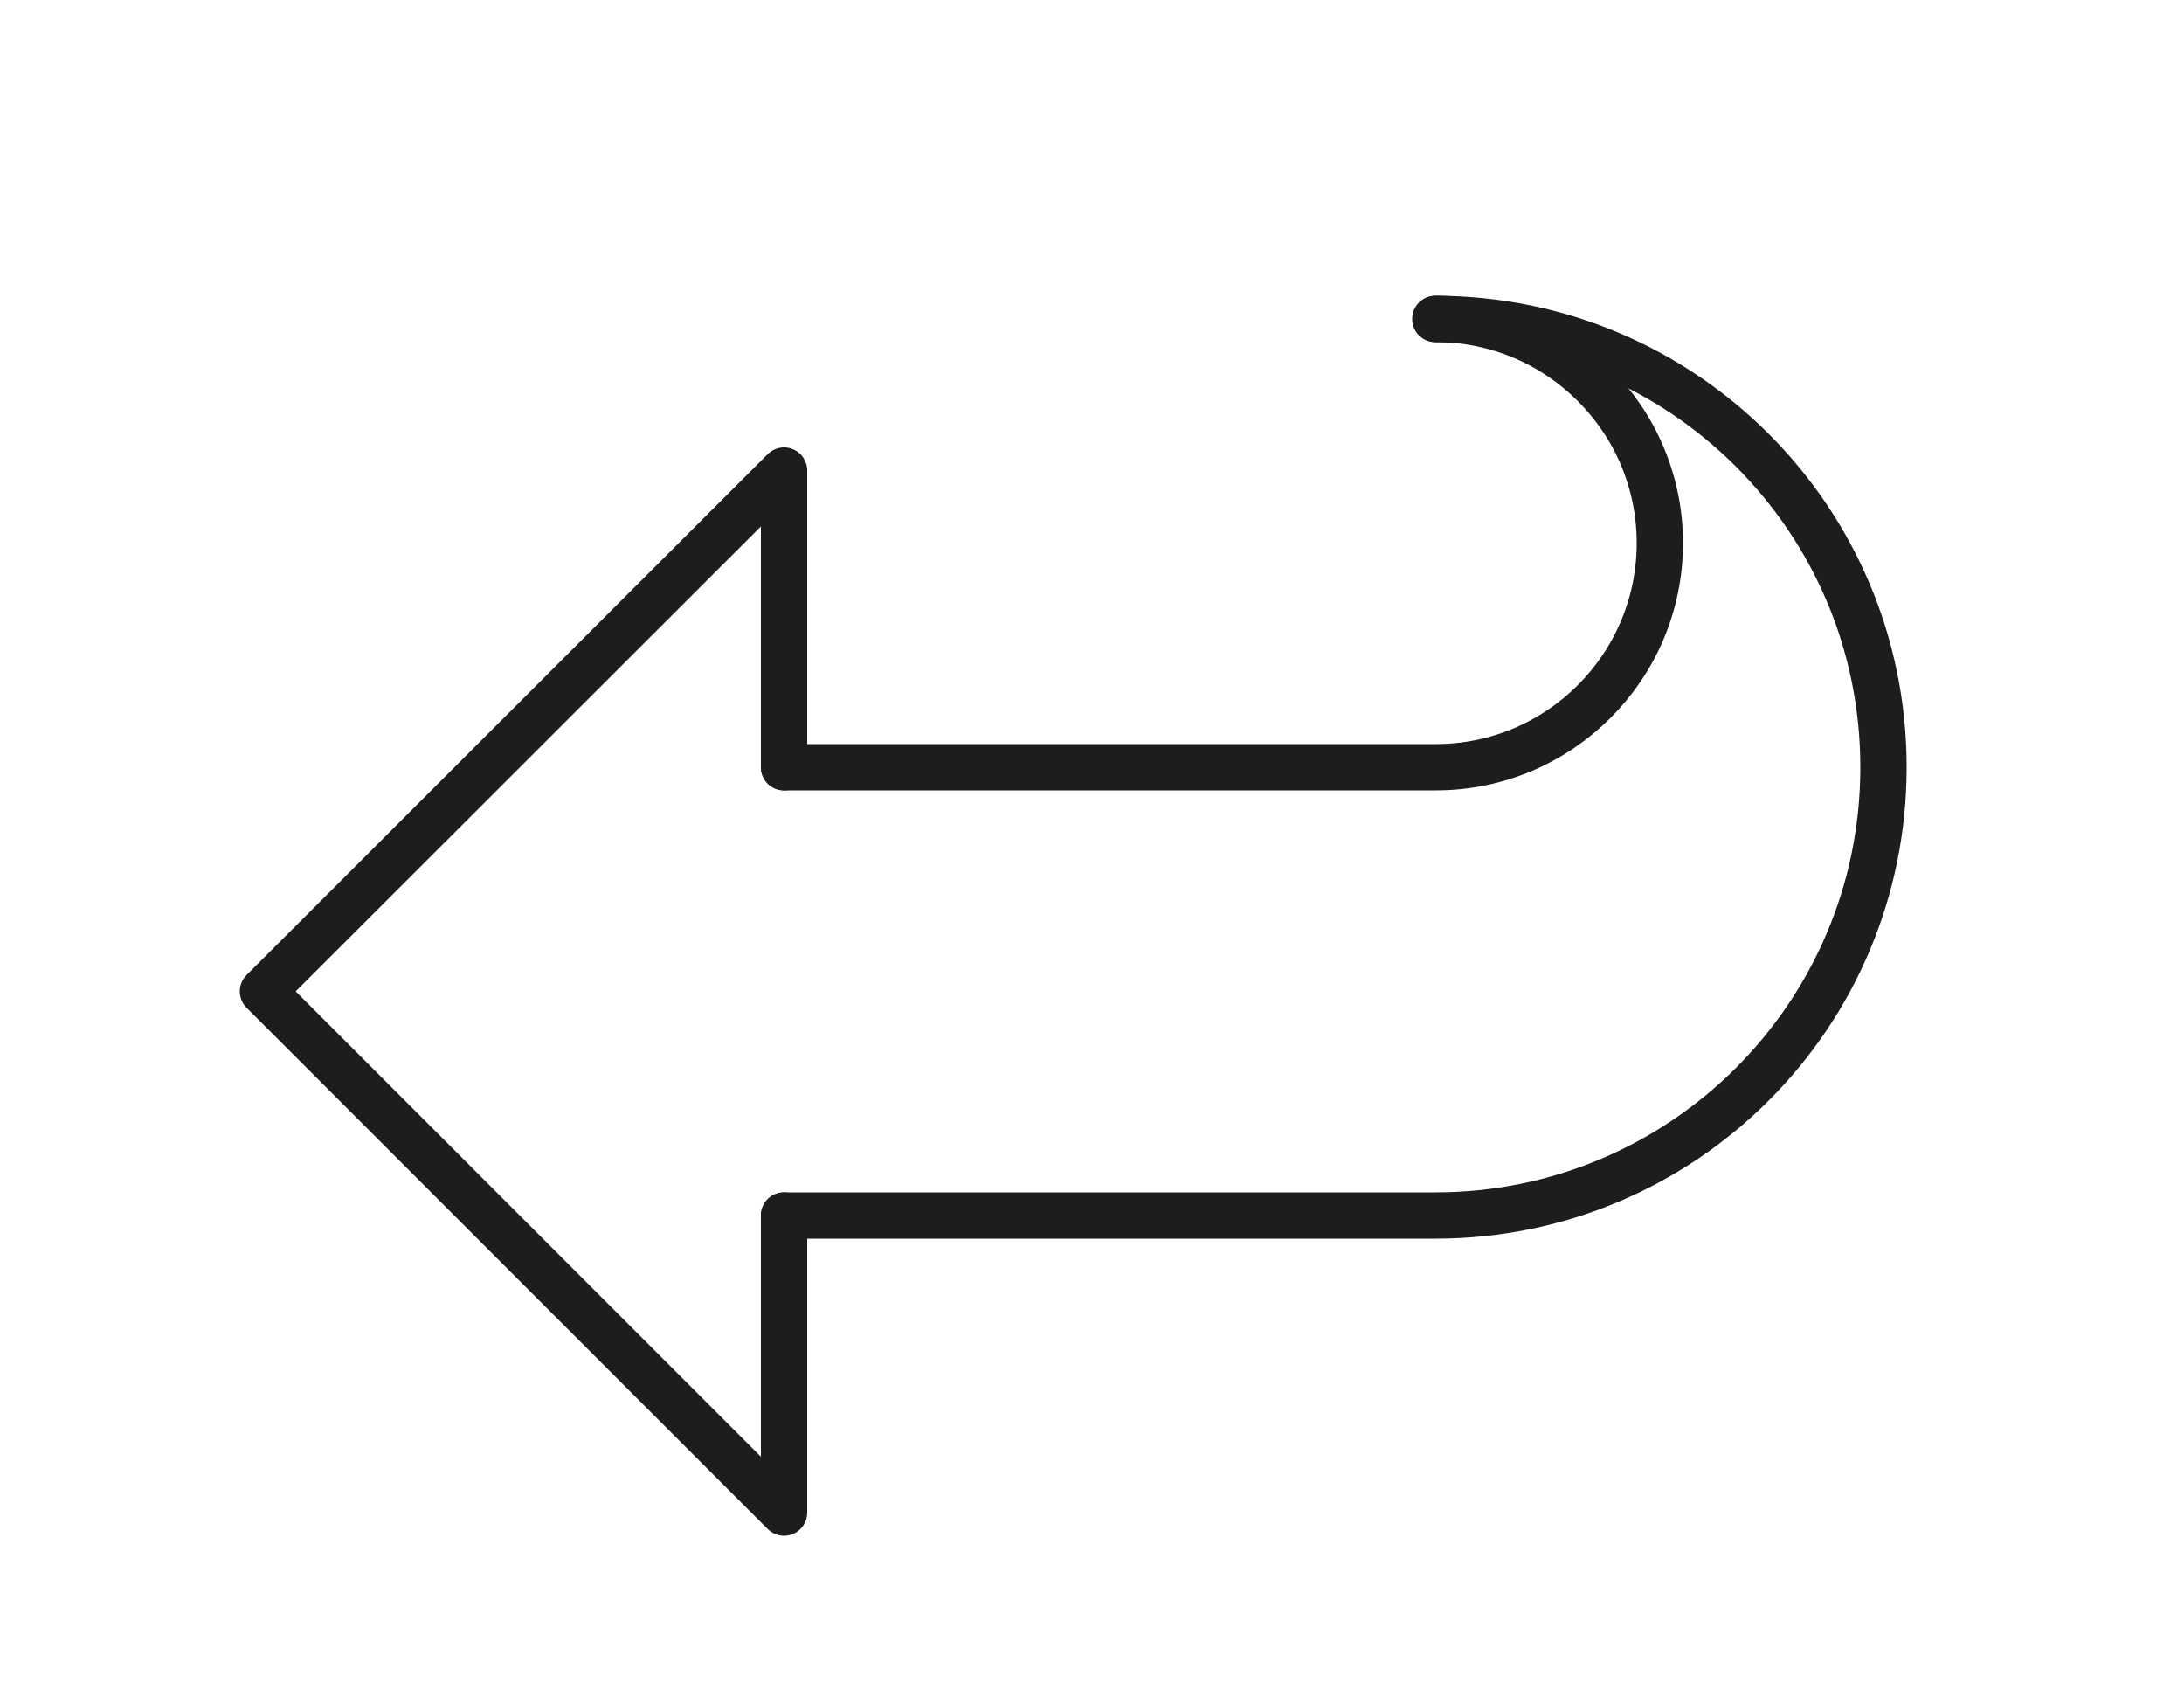
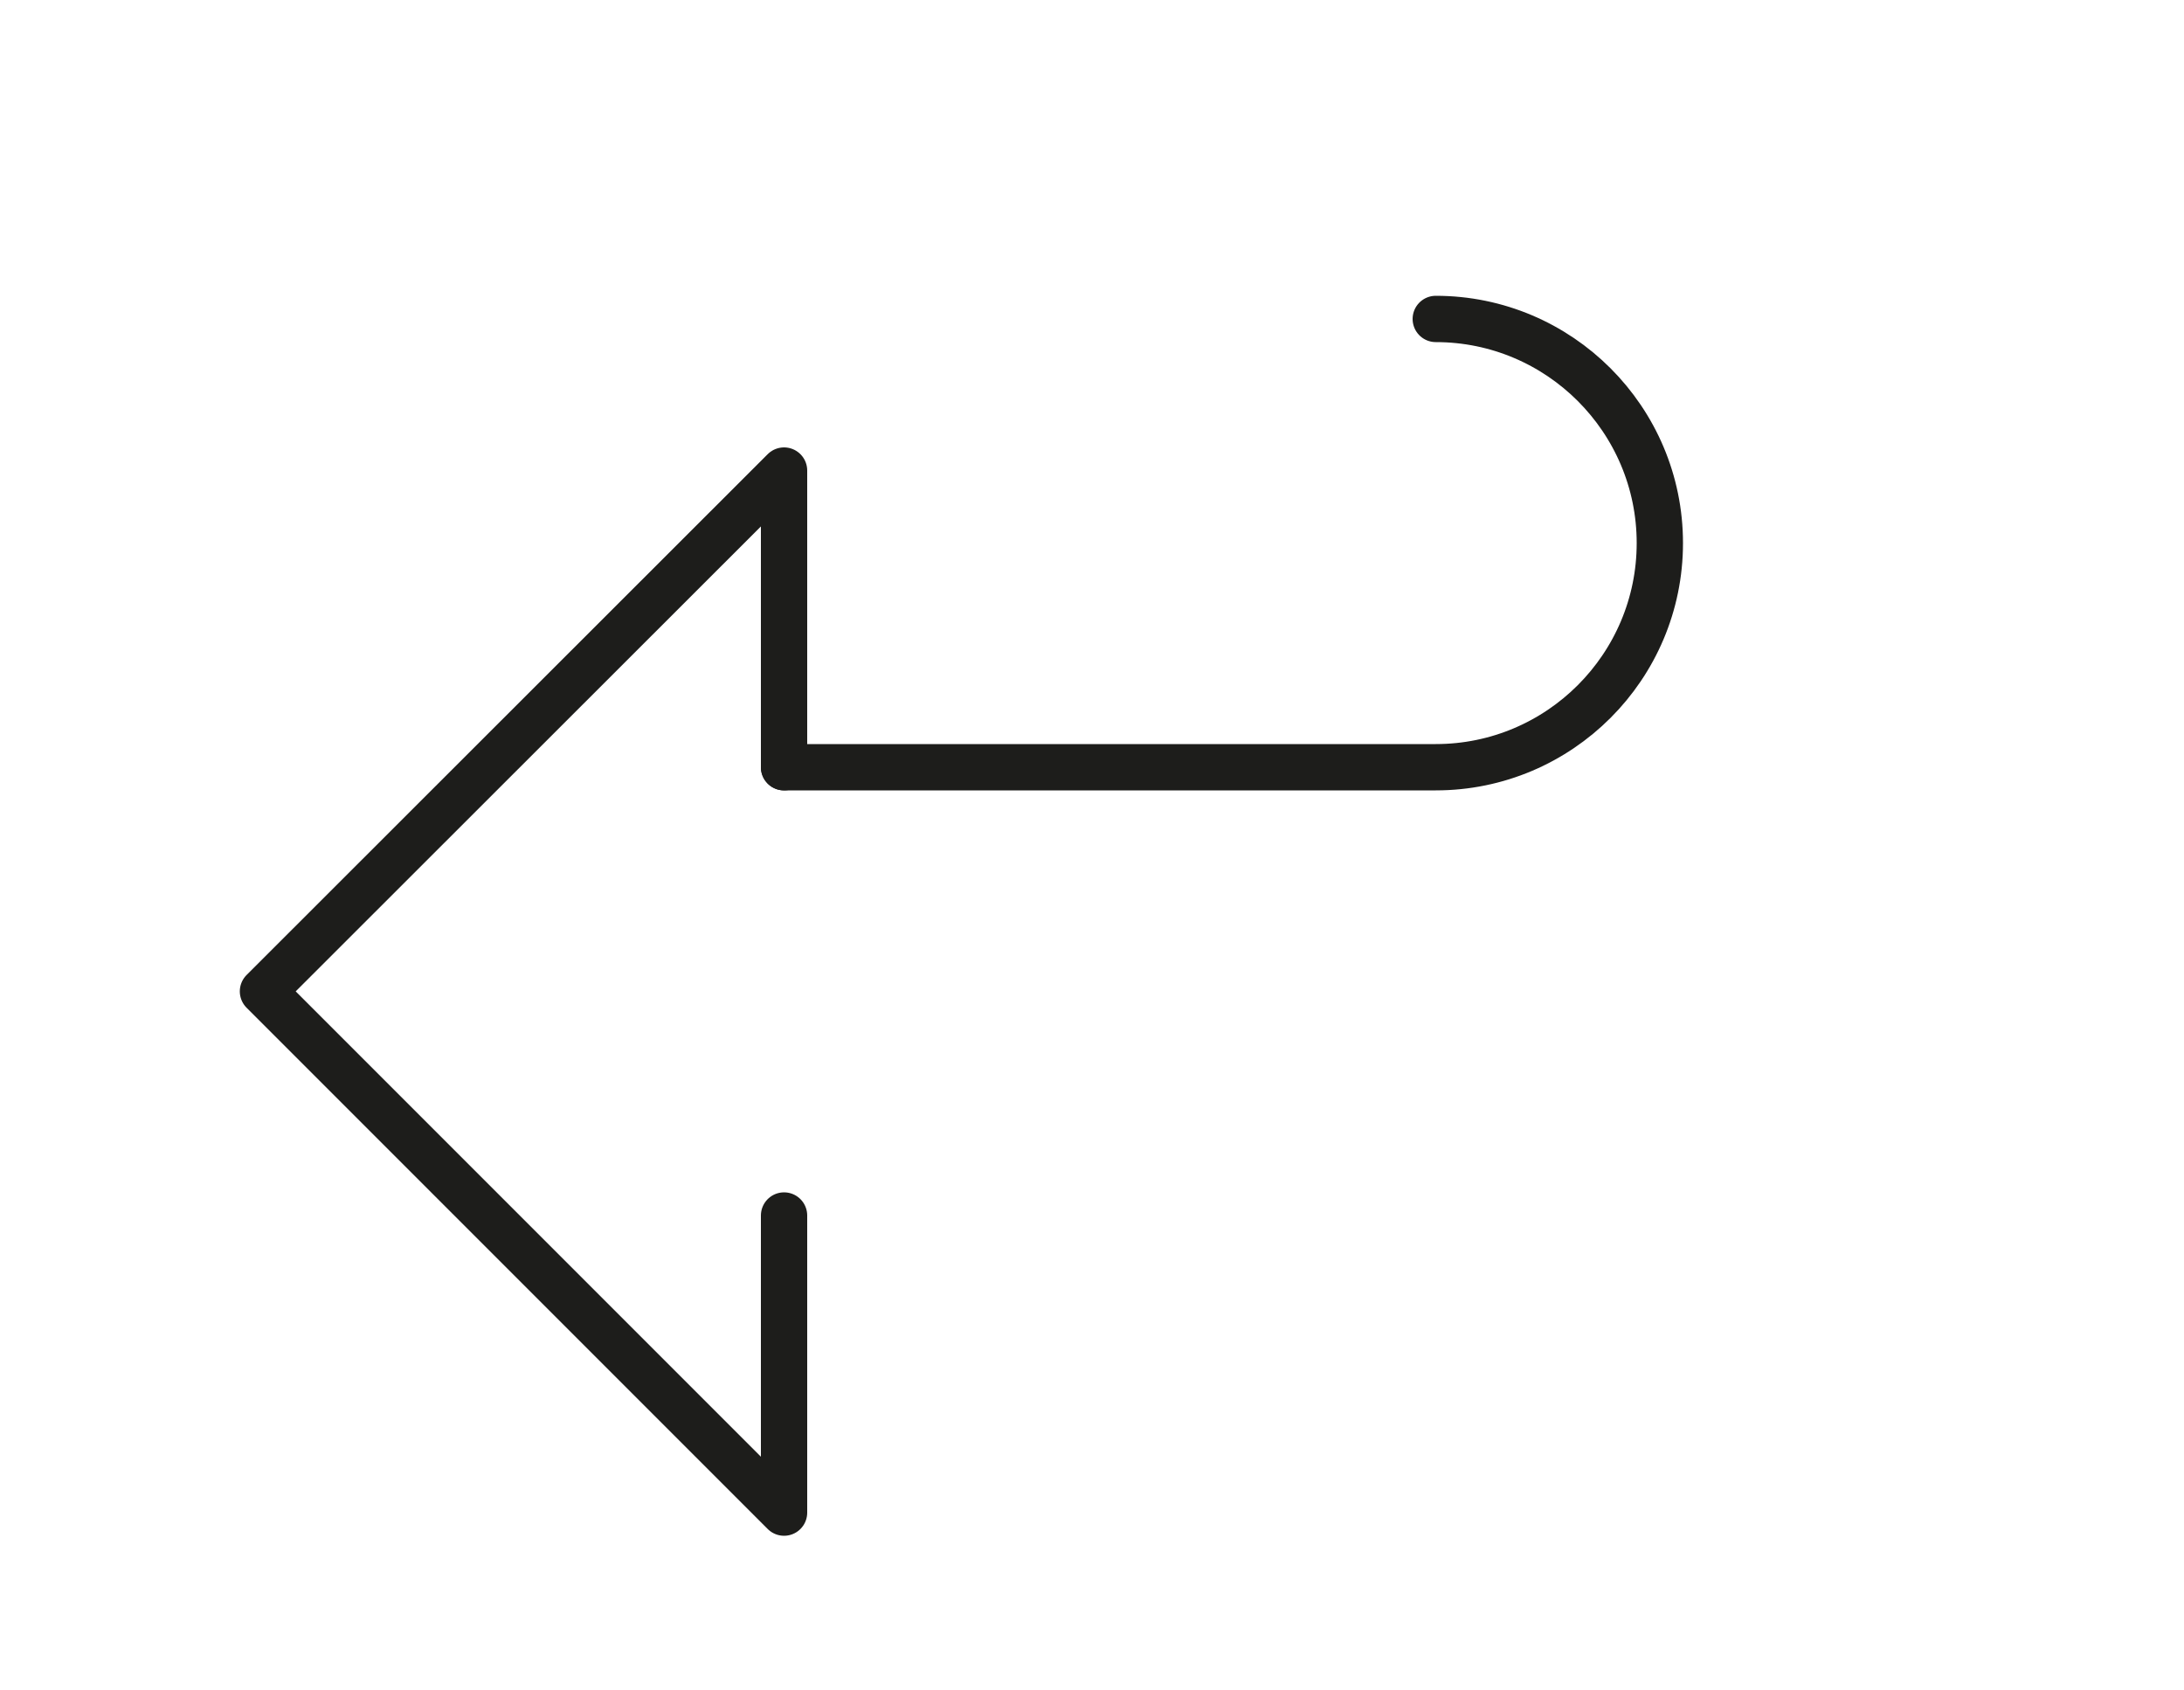
<svg xmlns="http://www.w3.org/2000/svg" id="Calque_1" version="1.1" viewBox="0 0 500 386.8">
  <defs>
    <style>
      .st0 {
        fill: none;
        stroke: #1d1d1b;
        stroke-linecap: round;
        stroke-linejoin: round;
        stroke-width: 10.6px;
      }
    </style>
  </defs>
-   <path class="st0" d="M179.5,278.2h149.1c56.7,0,102.6-45.9,102.6-102.6s-45.9-102.6-102.6-102.6" />
  <path class="st0" d="M179.5,175.6h149.2c28.3,0,51.3-23,51.3-51.3s-23-51.3-51.3-51.3" />
  <polyline class="st0" points="179.5 175.6 179.5 107.7 60.2 226.9 179.5 346.2 179.5 278.2" />
</svg>